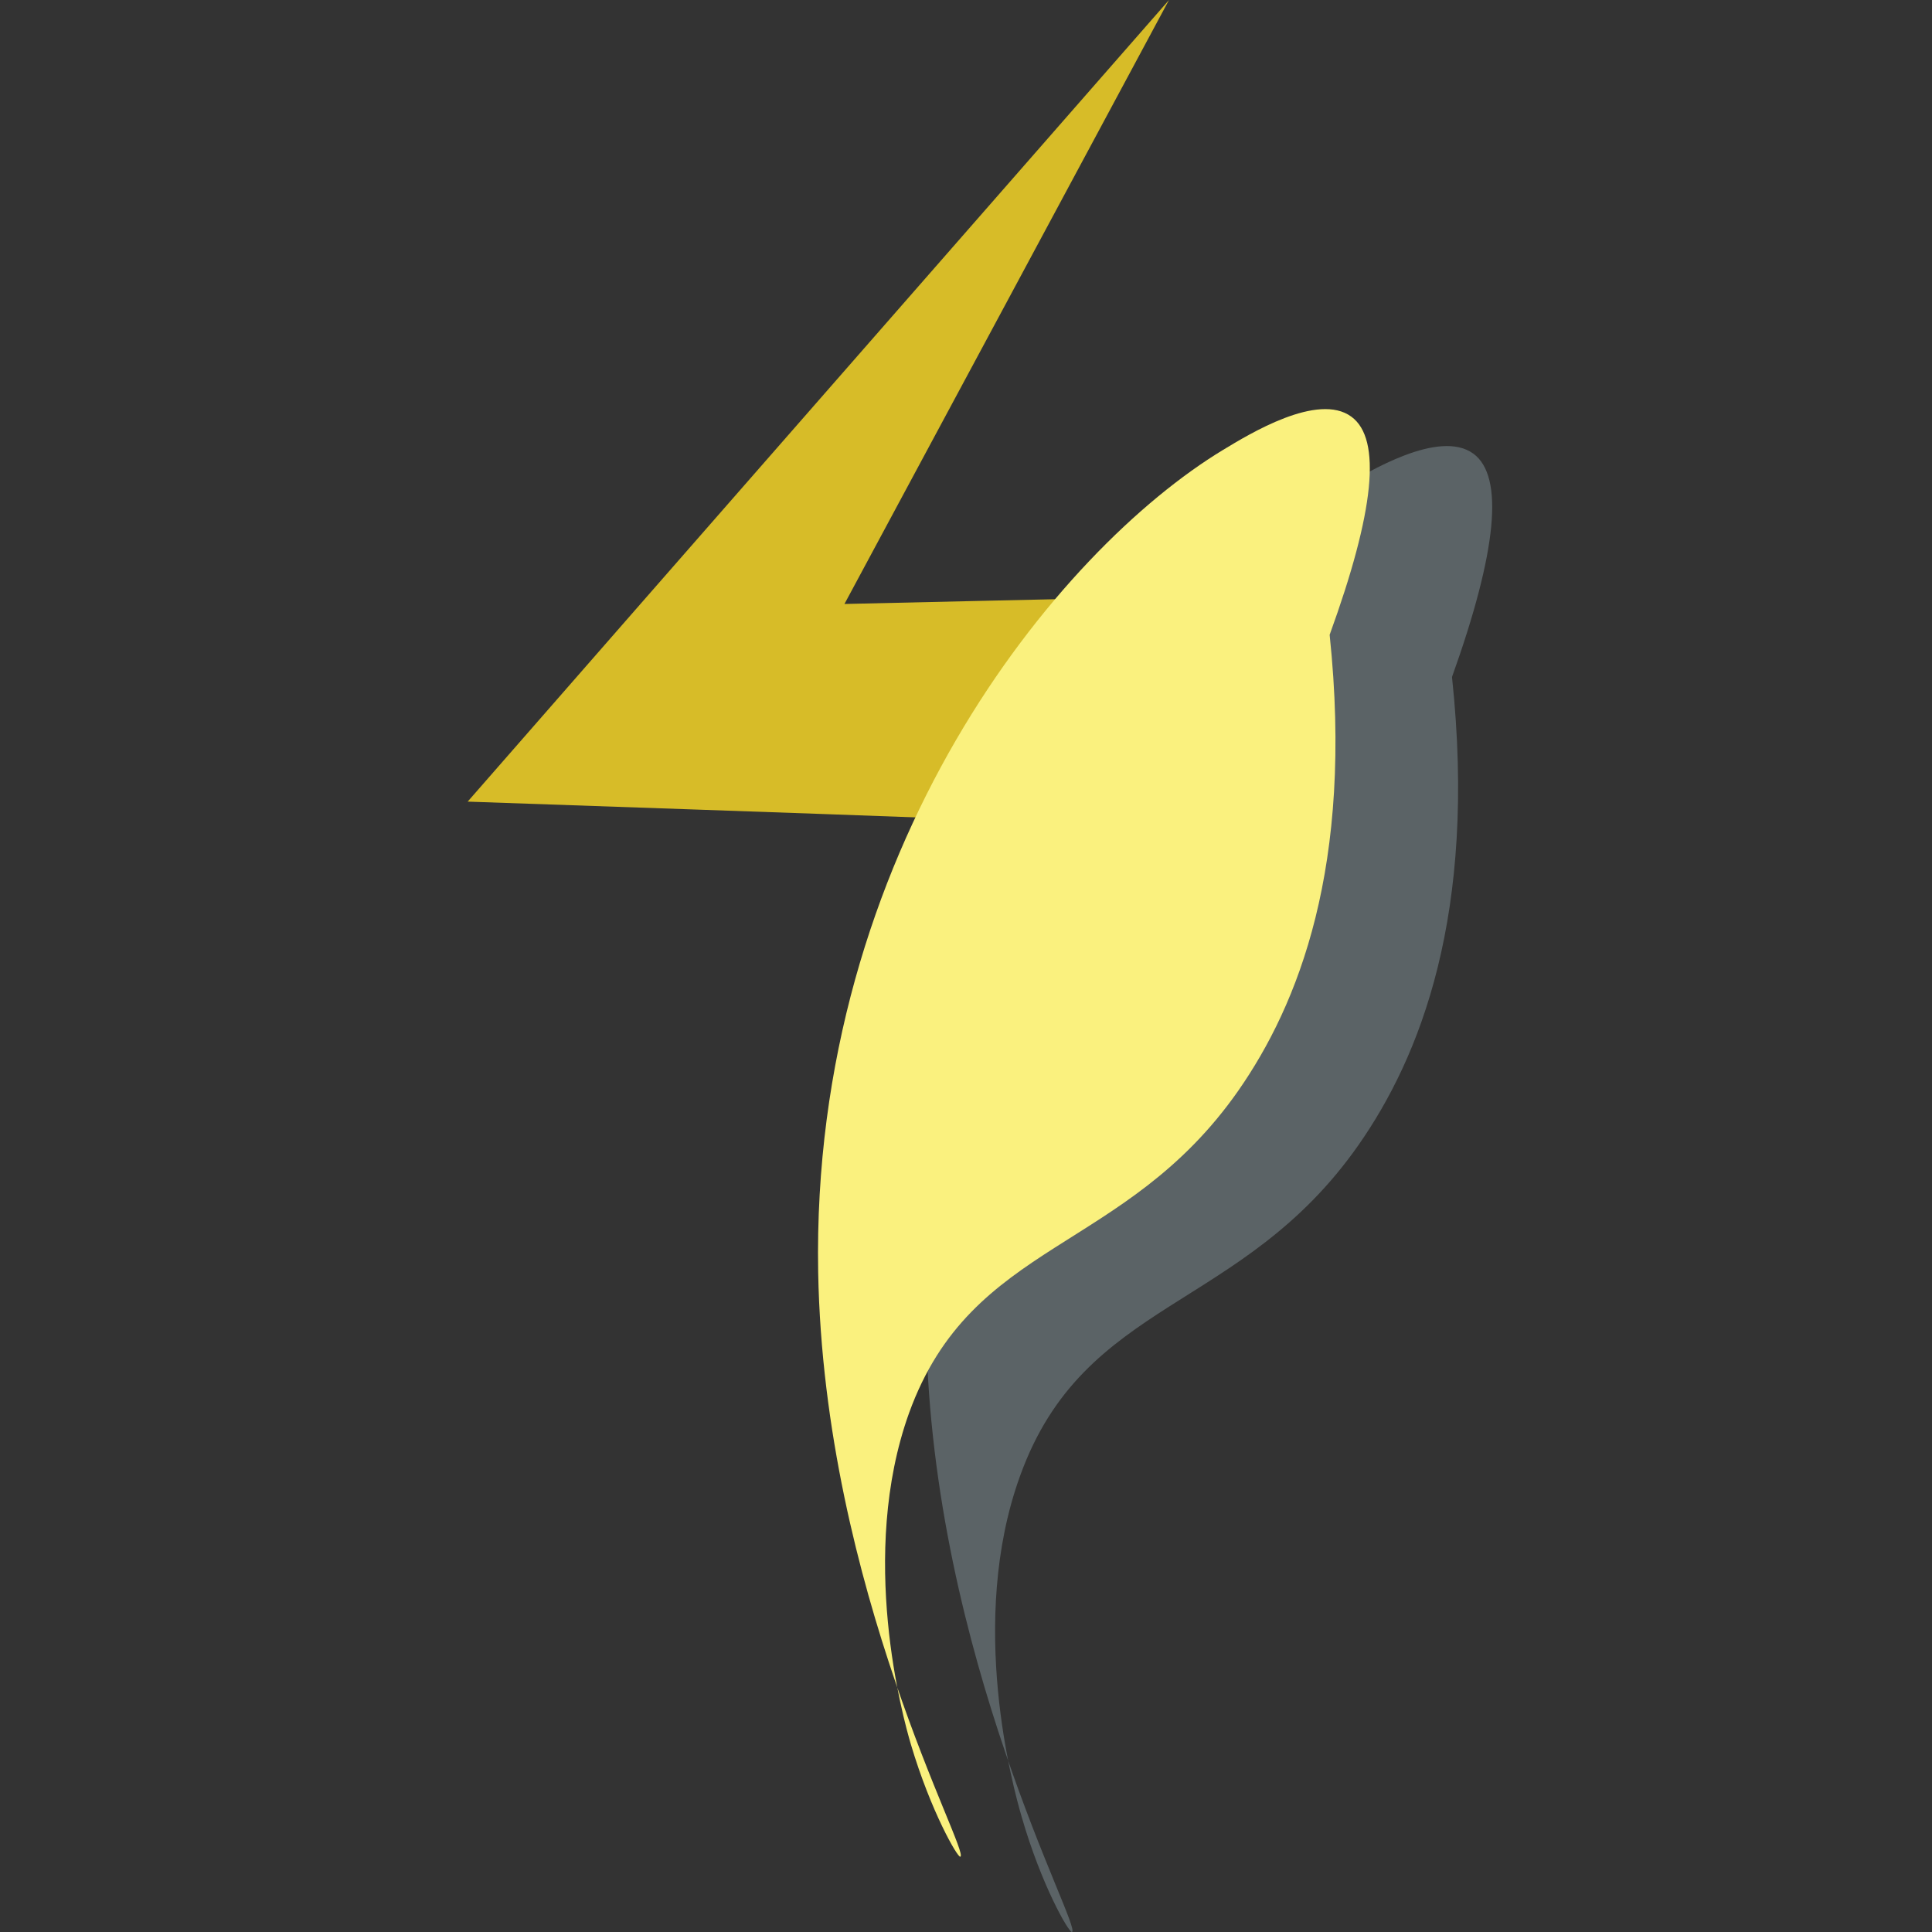
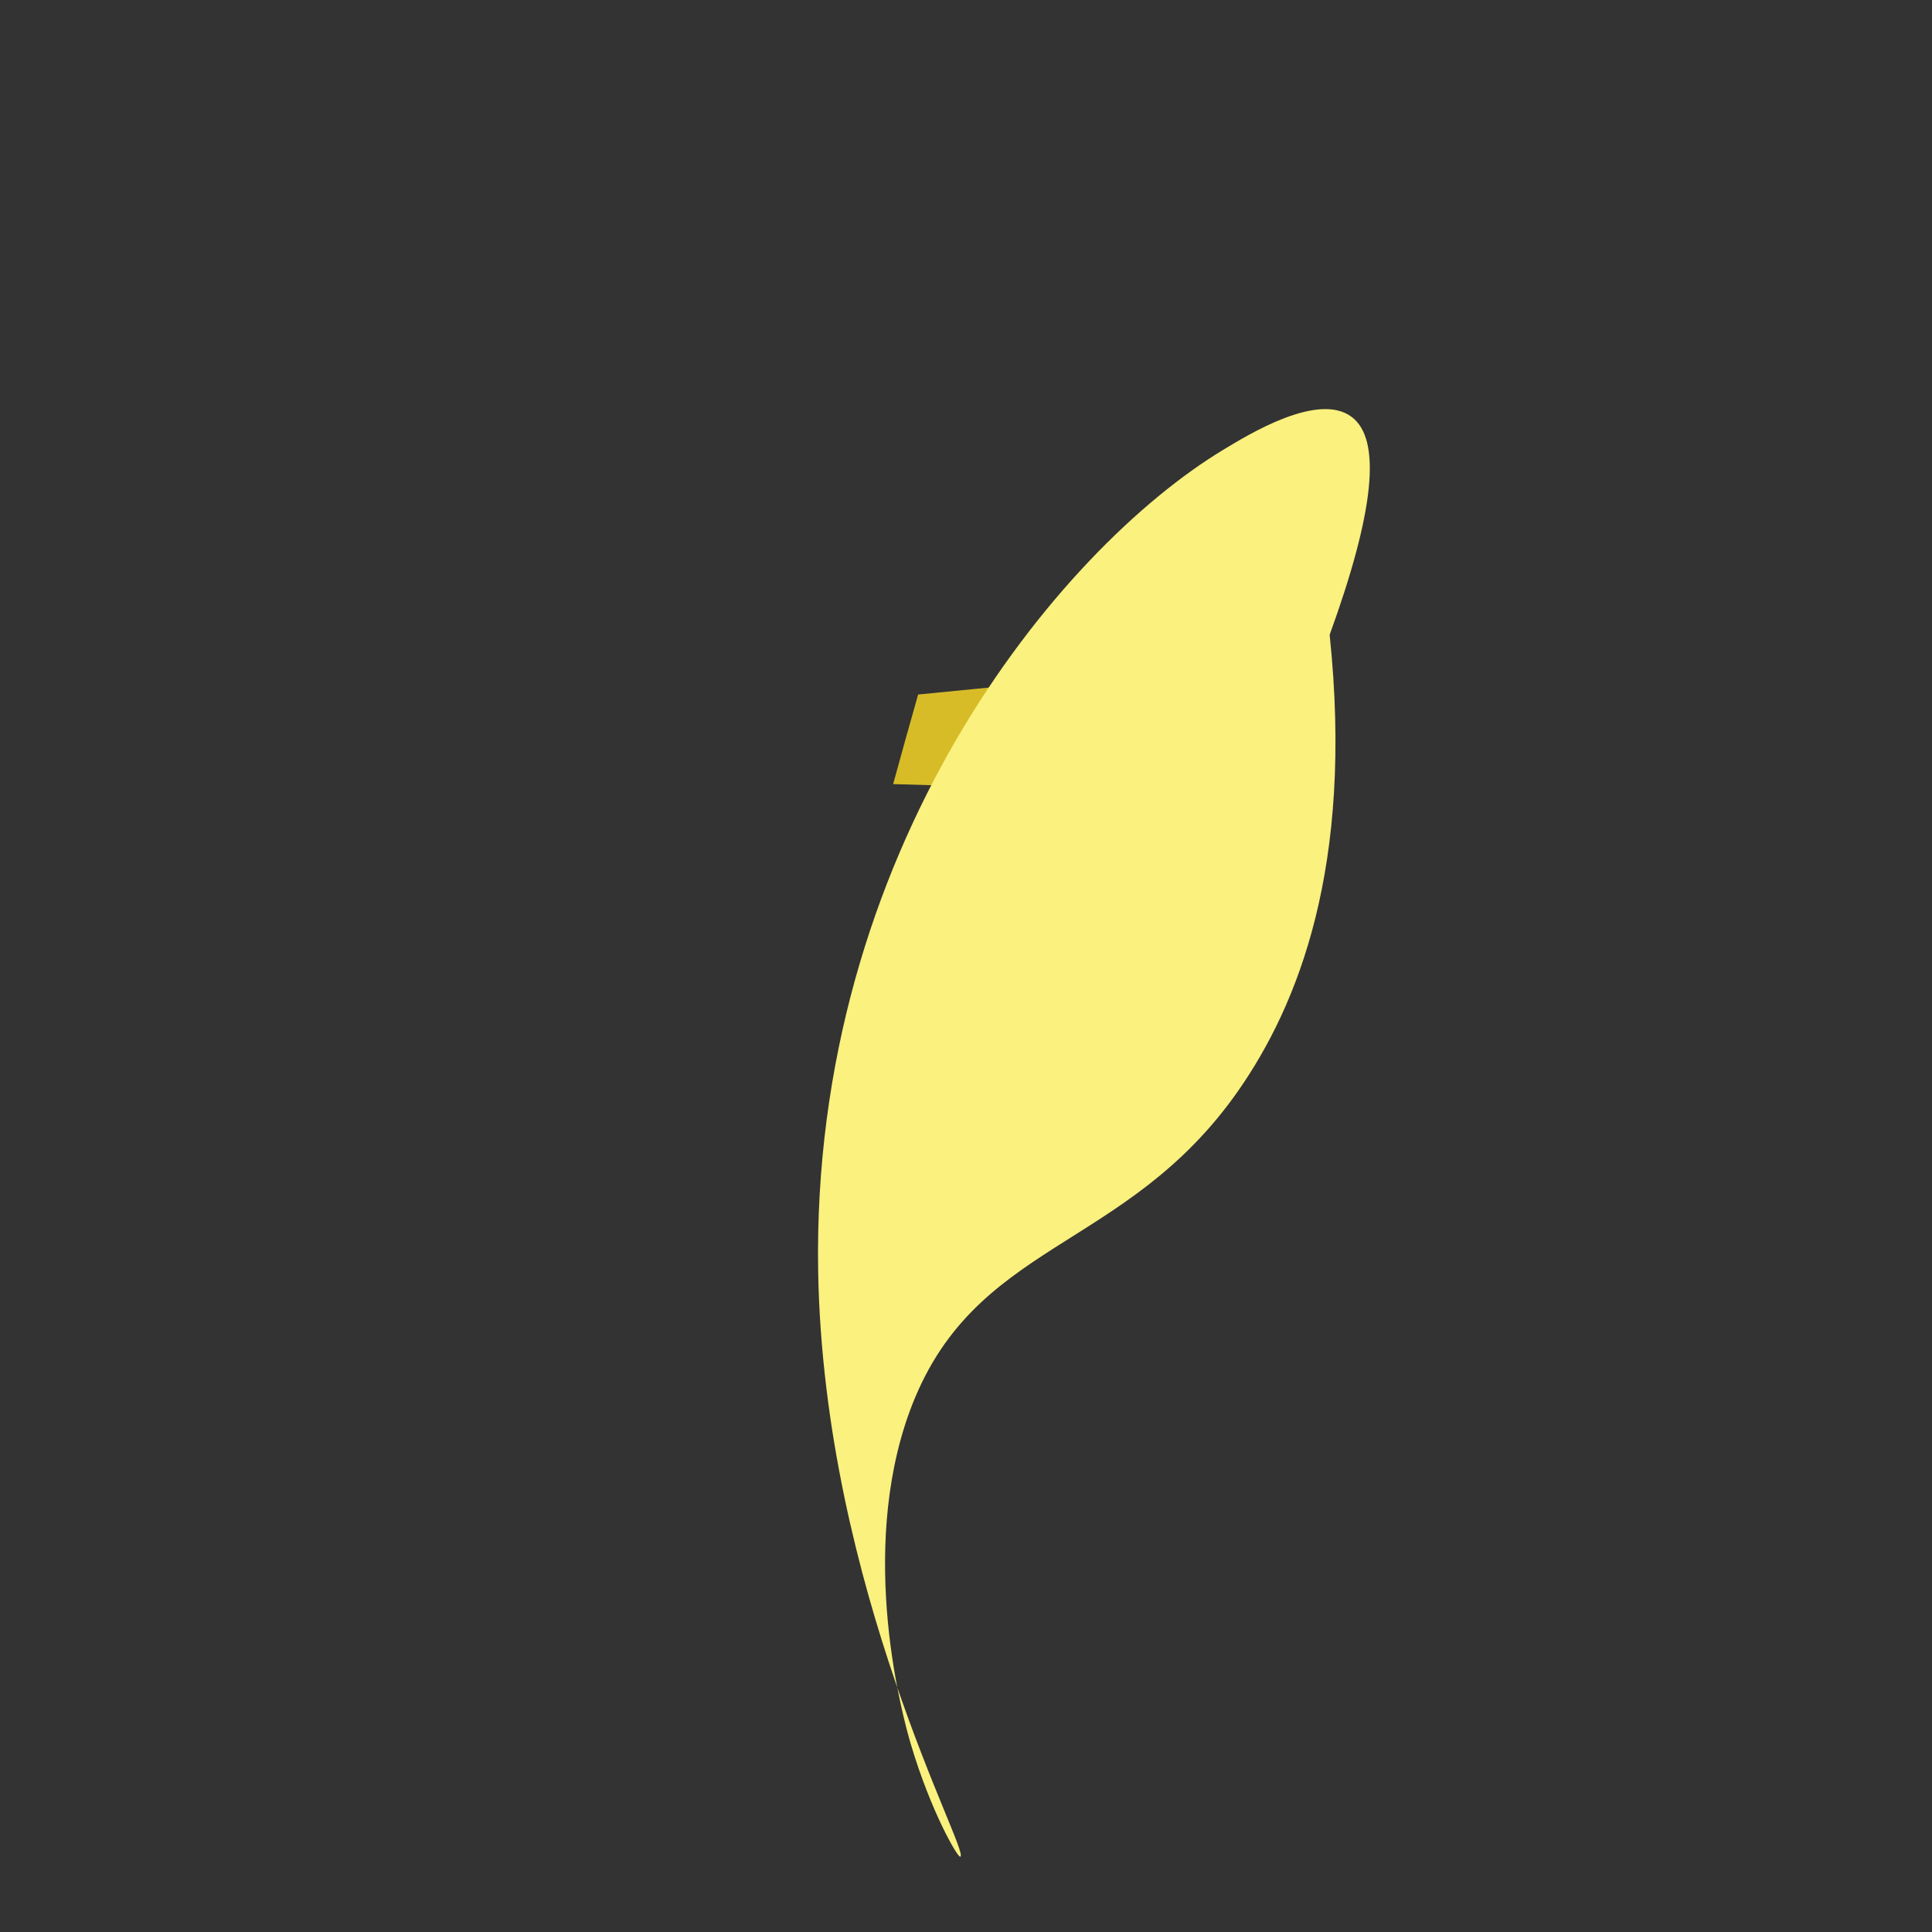
<svg xmlns="http://www.w3.org/2000/svg" version="1.1" id="Слой_1" x="0px" y="0px" viewBox="0 0 595.3 595.3" style="enable-background:new 0 0 595.3 595.3;" xml:space="preserve">
  <rect x="0" y="0" width="595.3" height="595.3" fill="#333333" stroke="none" />
  <style type="text/css">
	.st0{fill:#5B6366;}
	.st1{fill:#D7BC28;}
	.st2{fill:#FAF17E;}
</style>
-   <path class="st0" d="M454,139.8c-10.5-7.7-32.3,5.5-40.6,10.4c-52.3,31.6-130.5,126.5-128,260.2c1.8,100.3,48.2,183.6,44.9,184.9  c-0.9,0.3-9.4-14.3-15.5-35.5c-2.5-8.6-16.8-60-0.5-105c19.8-55,68.2-50.4,104.3-102c18.8-26.9,36.6-70.8,28.8-144.2  C461.3,169.8,463.5,146.8,454,139.8z" />
  <path class="st1" d="M326.8,243.2c-22.3,41.8-44.6,83.7-66.9,125.5c48.3-55.6,96.6-111.1,144.9-166.7c-40.6,4-81.2,8-121.9,12  c-2.6,9.2-5.2,18.4-7.7,27.6C292.4,242.1,309.6,242.6,326.8,243.2z" />
-   <path class="st1" d="M260.2,186.1c33.4-62.1,66.7-124.1,100-186.1c-72,82.3-144.1,164.6-216.1,247c48.2,1.7,96.4,3.3,144.6,5.1  c15.5-22.6,31-45.1,46.5-67.7C310.1,185,285.2,185.5,260.2,186.1z" />
  <path class="st2" d="M416.4,128.4c-10.3-7.6-31.4,5.3-39.5,10.2c-50.9,30.8-127.1,123.3-124.8,253.4c1.8,97.7,47,178.8,43.8,180.1  c-0.8,0.4-9.1-14-15.2-34.5c-2.5-8.4-16.3-58.5-0.6-102.2c19.4-53.6,66.4-49.1,101.5-99.4c18.3-26.3,35.6-68.9,28.1-140.4  C423.5,157.6,425.8,135.3,416.4,128.4z" />
</svg>